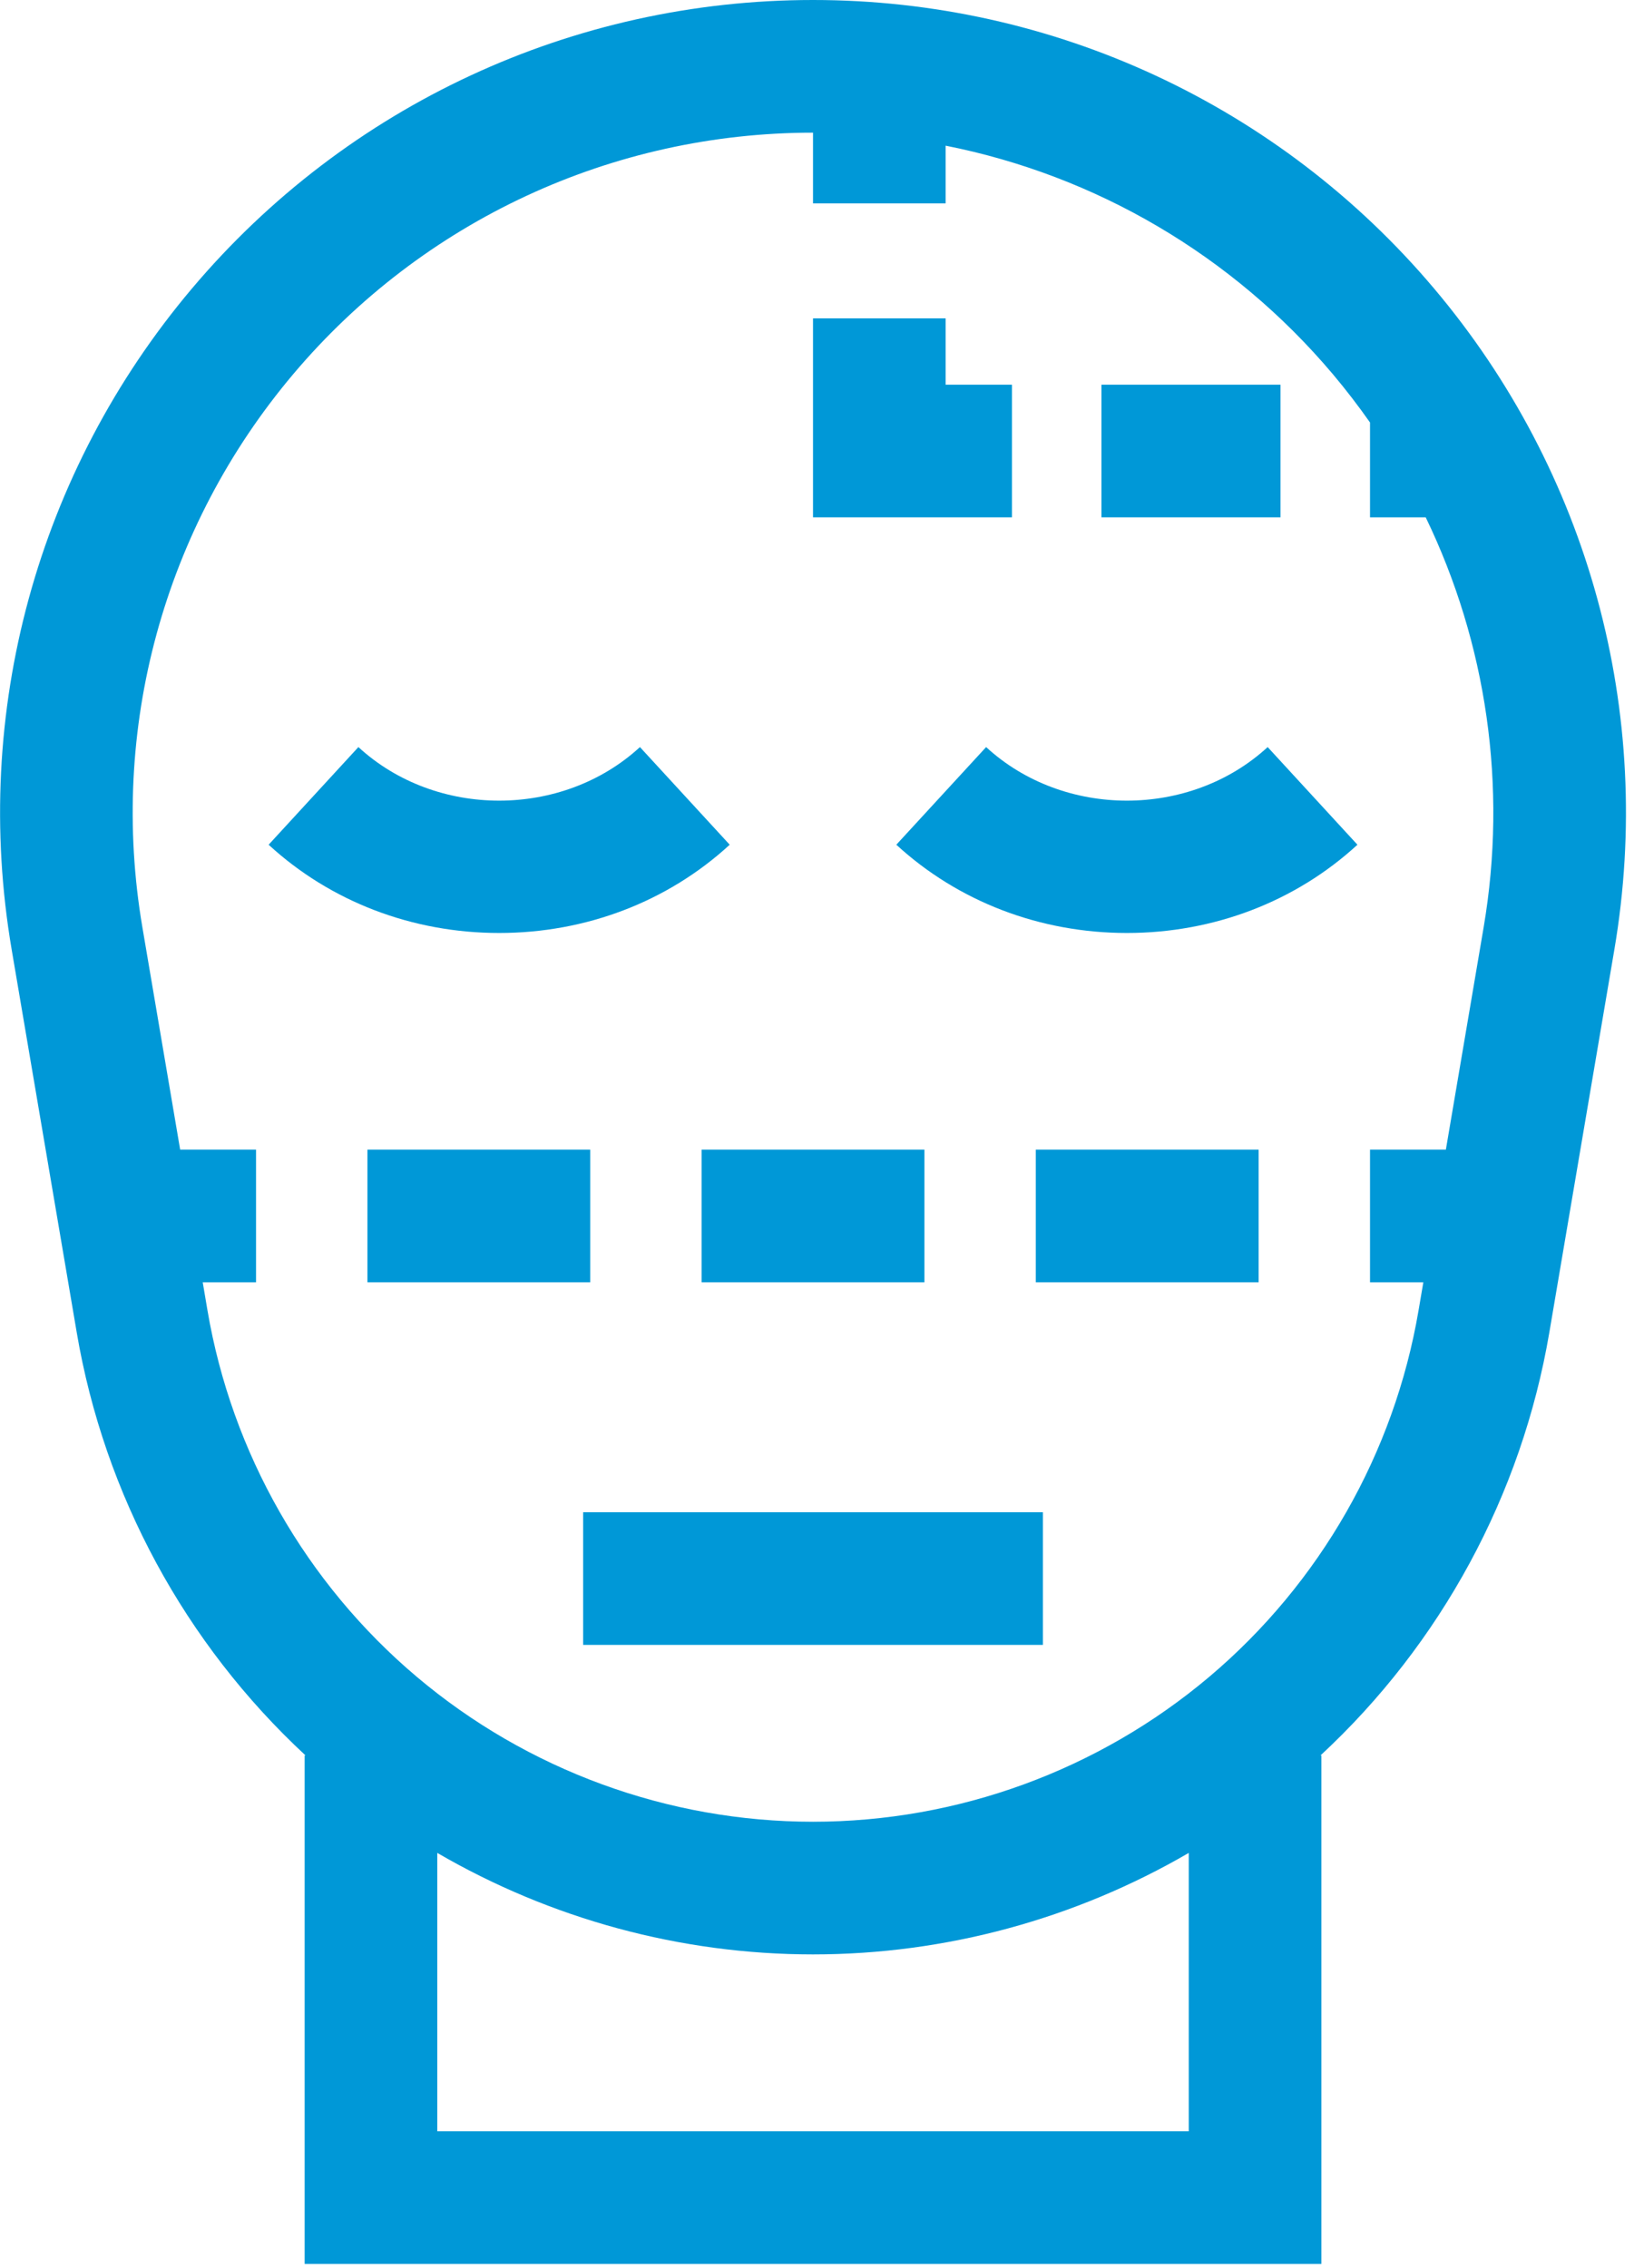
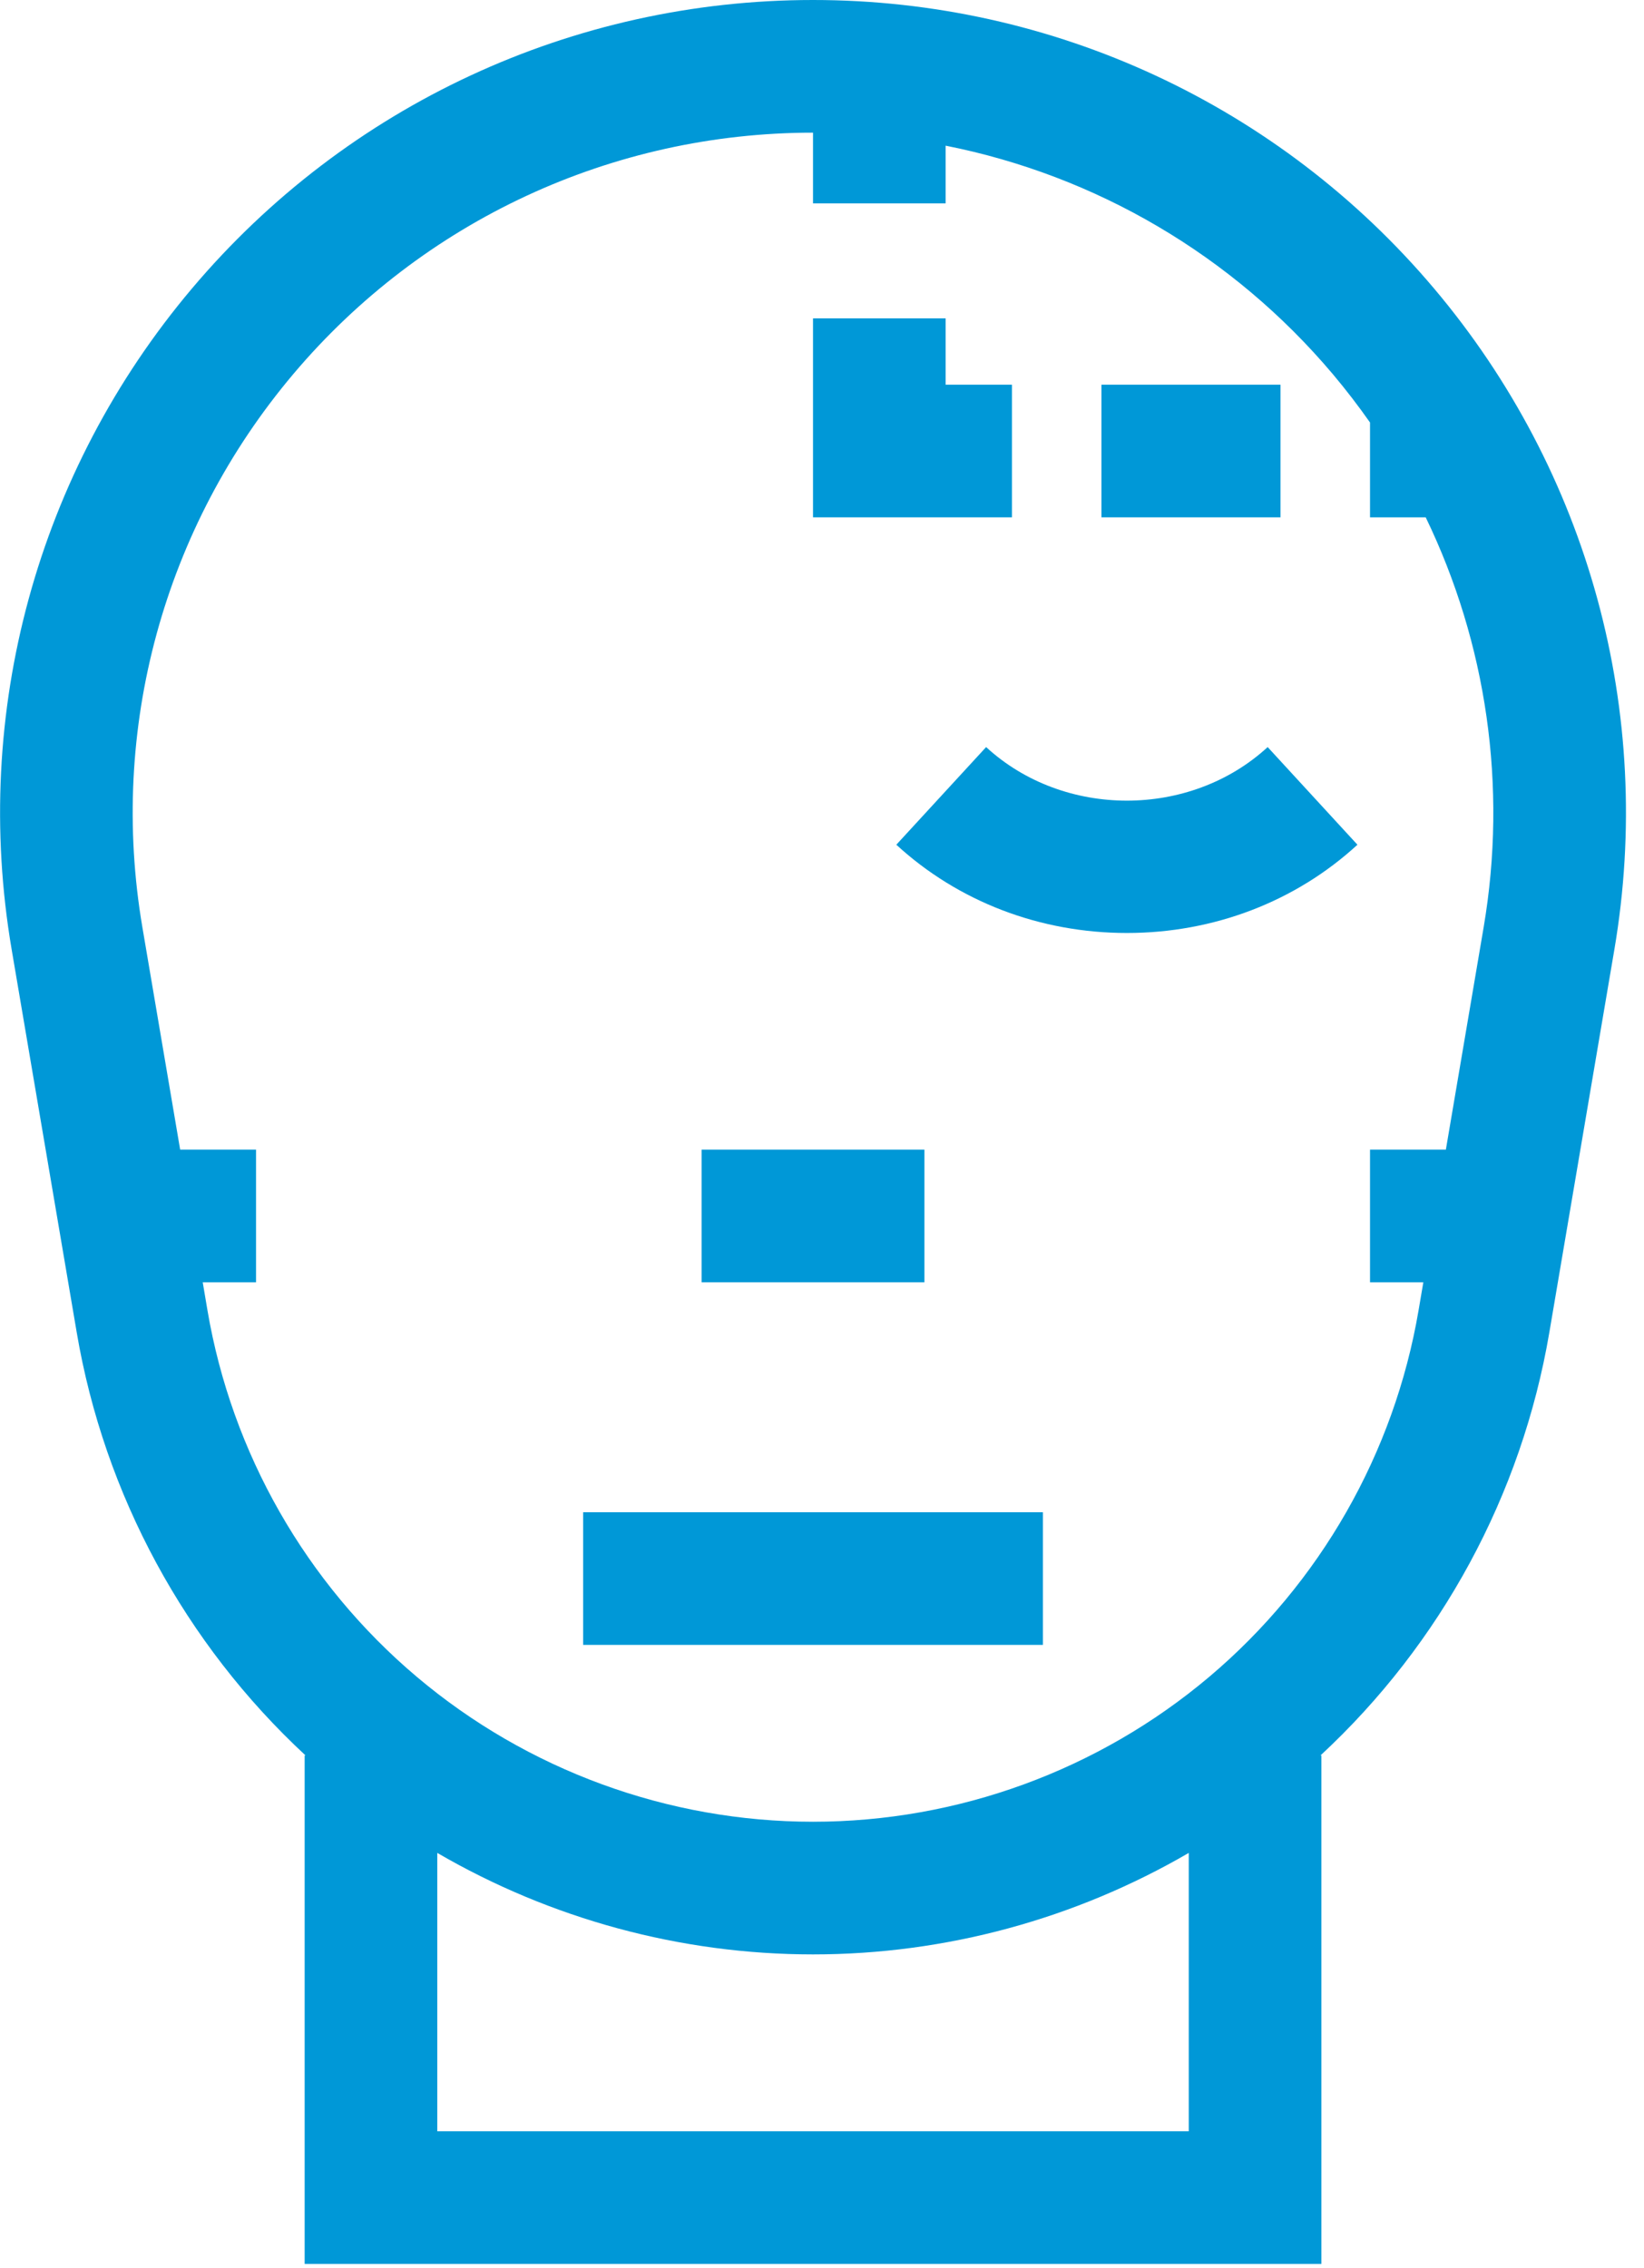
<svg xmlns="http://www.w3.org/2000/svg" width="58px" height="80px" viewBox="0 0 58 80" version="1.1">
  <title>icon-kiefer-gesichtschirurgie-ksw</title>
  <g id="01-Library-(OK)" stroke="none" stroke-width="1" fill="none" fill-rule="evenodd">
    <g id="KSW_Library_Atoms_03_Update_20211026" transform="translate(-457, -1345)" fill="#0098D7" fill-rule="nonzero">
      <g id="icon-kiefer-gesichtschirurgie-ksw" transform="translate(457, 1345)">
-         <polygon id="Path" points="12.963 40.548 20.823 40.548 20.823 45.227 12.963 45.227" />
        <polygon id="Path" points="24.753 40.548 32.613 40.548 32.613 45.227 24.753 45.227" />
-         <polygon id="Path" points="36.543 40.548 44.404 40.548 44.404 45.227 36.543 45.227" />
        <polygon id="Path" points="20.573 53.337 36.793 53.337 36.793 58.016 20.573 58.016" />
        <path d="M50.594,10.176 C45.134,3.709 37.147,0 28.683,0 C20.219,0 12.233,3.709 6.772,10.176 C1.311,16.643 -1.007,25.137 0.41,33.482 L2.707,46.997 C3.68,52.726 6.531,57.978 10.779,61.915 L10.748,61.915 L10.748,79.85 L46.618,79.85 L46.618,61.915 L46.587,61.915 C50.835,57.978 53.686,52.726 54.66,46.997 L56.956,33.482 C58.374,25.137 56.055,16.643 50.594,10.176 L50.594,10.176 Z M41.939,75.171 L15.427,75.171 L15.427,65.353 C19.429,67.681 24.006,68.933 28.683,68.933 C33.36,68.933 37.937,67.681 41.939,65.353 L41.939,75.171 Z M52.344,32.698 L51.01,40.548 L48.334,40.548 L48.334,45.227 L50.215,45.227 L50.047,46.214 C49.191,51.252 46.569,55.843 42.664,59.141 C38.759,62.438 33.794,64.254 28.683,64.254 C23.572,64.254 18.607,62.438 14.702,59.141 C10.797,55.843 8.175,51.252 7.319,46.214 L7.152,45.227 L9.033,45.227 L9.033,40.548 L6.356,40.548 L5.022,32.698 C3.836,25.715 5.777,18.607 10.347,13.194 C14.917,7.783 21.6,4.679 28.683,4.679 L28.683,7.174 L33.362,7.174 L33.362,5.138 C38.653,6.186 43.473,8.994 47.02,13.194 C47.485,13.746 47.923,14.317 48.334,14.902 L48.334,18.247 L50.299,18.247 C52.446,22.689 53.188,27.725 52.344,32.698 Z" id="Shape" />
        <polygon id="Path" points="38.859 13.568 45.176 13.568 45.176 18.247 38.859 18.247" />
        <polygon id="Path" points="35.701 13.568 33.362 13.568 33.362 11.229 28.683 11.229 28.683 18.247 35.701 18.247" />
        <path d="M34.79,26.35 L31.622,29.794 C33.805,31.801 36.694,32.907 39.756,32.907 C42.819,32.907 45.707,31.801 47.89,29.794 L44.723,26.35 C41.984,28.869 37.528,28.869 34.79,26.35 Z" id="Path" />
-         <path d="M12.644,26.35 L9.477,29.794 C11.659,31.801 14.548,32.907 17.61,32.907 C20.673,32.907 23.562,31.801 25.744,29.794 L22.577,26.35 C19.838,28.869 15.382,28.869 12.644,26.35 Z" id="Path" />
      </g>
    </g>
  </g>
</svg>